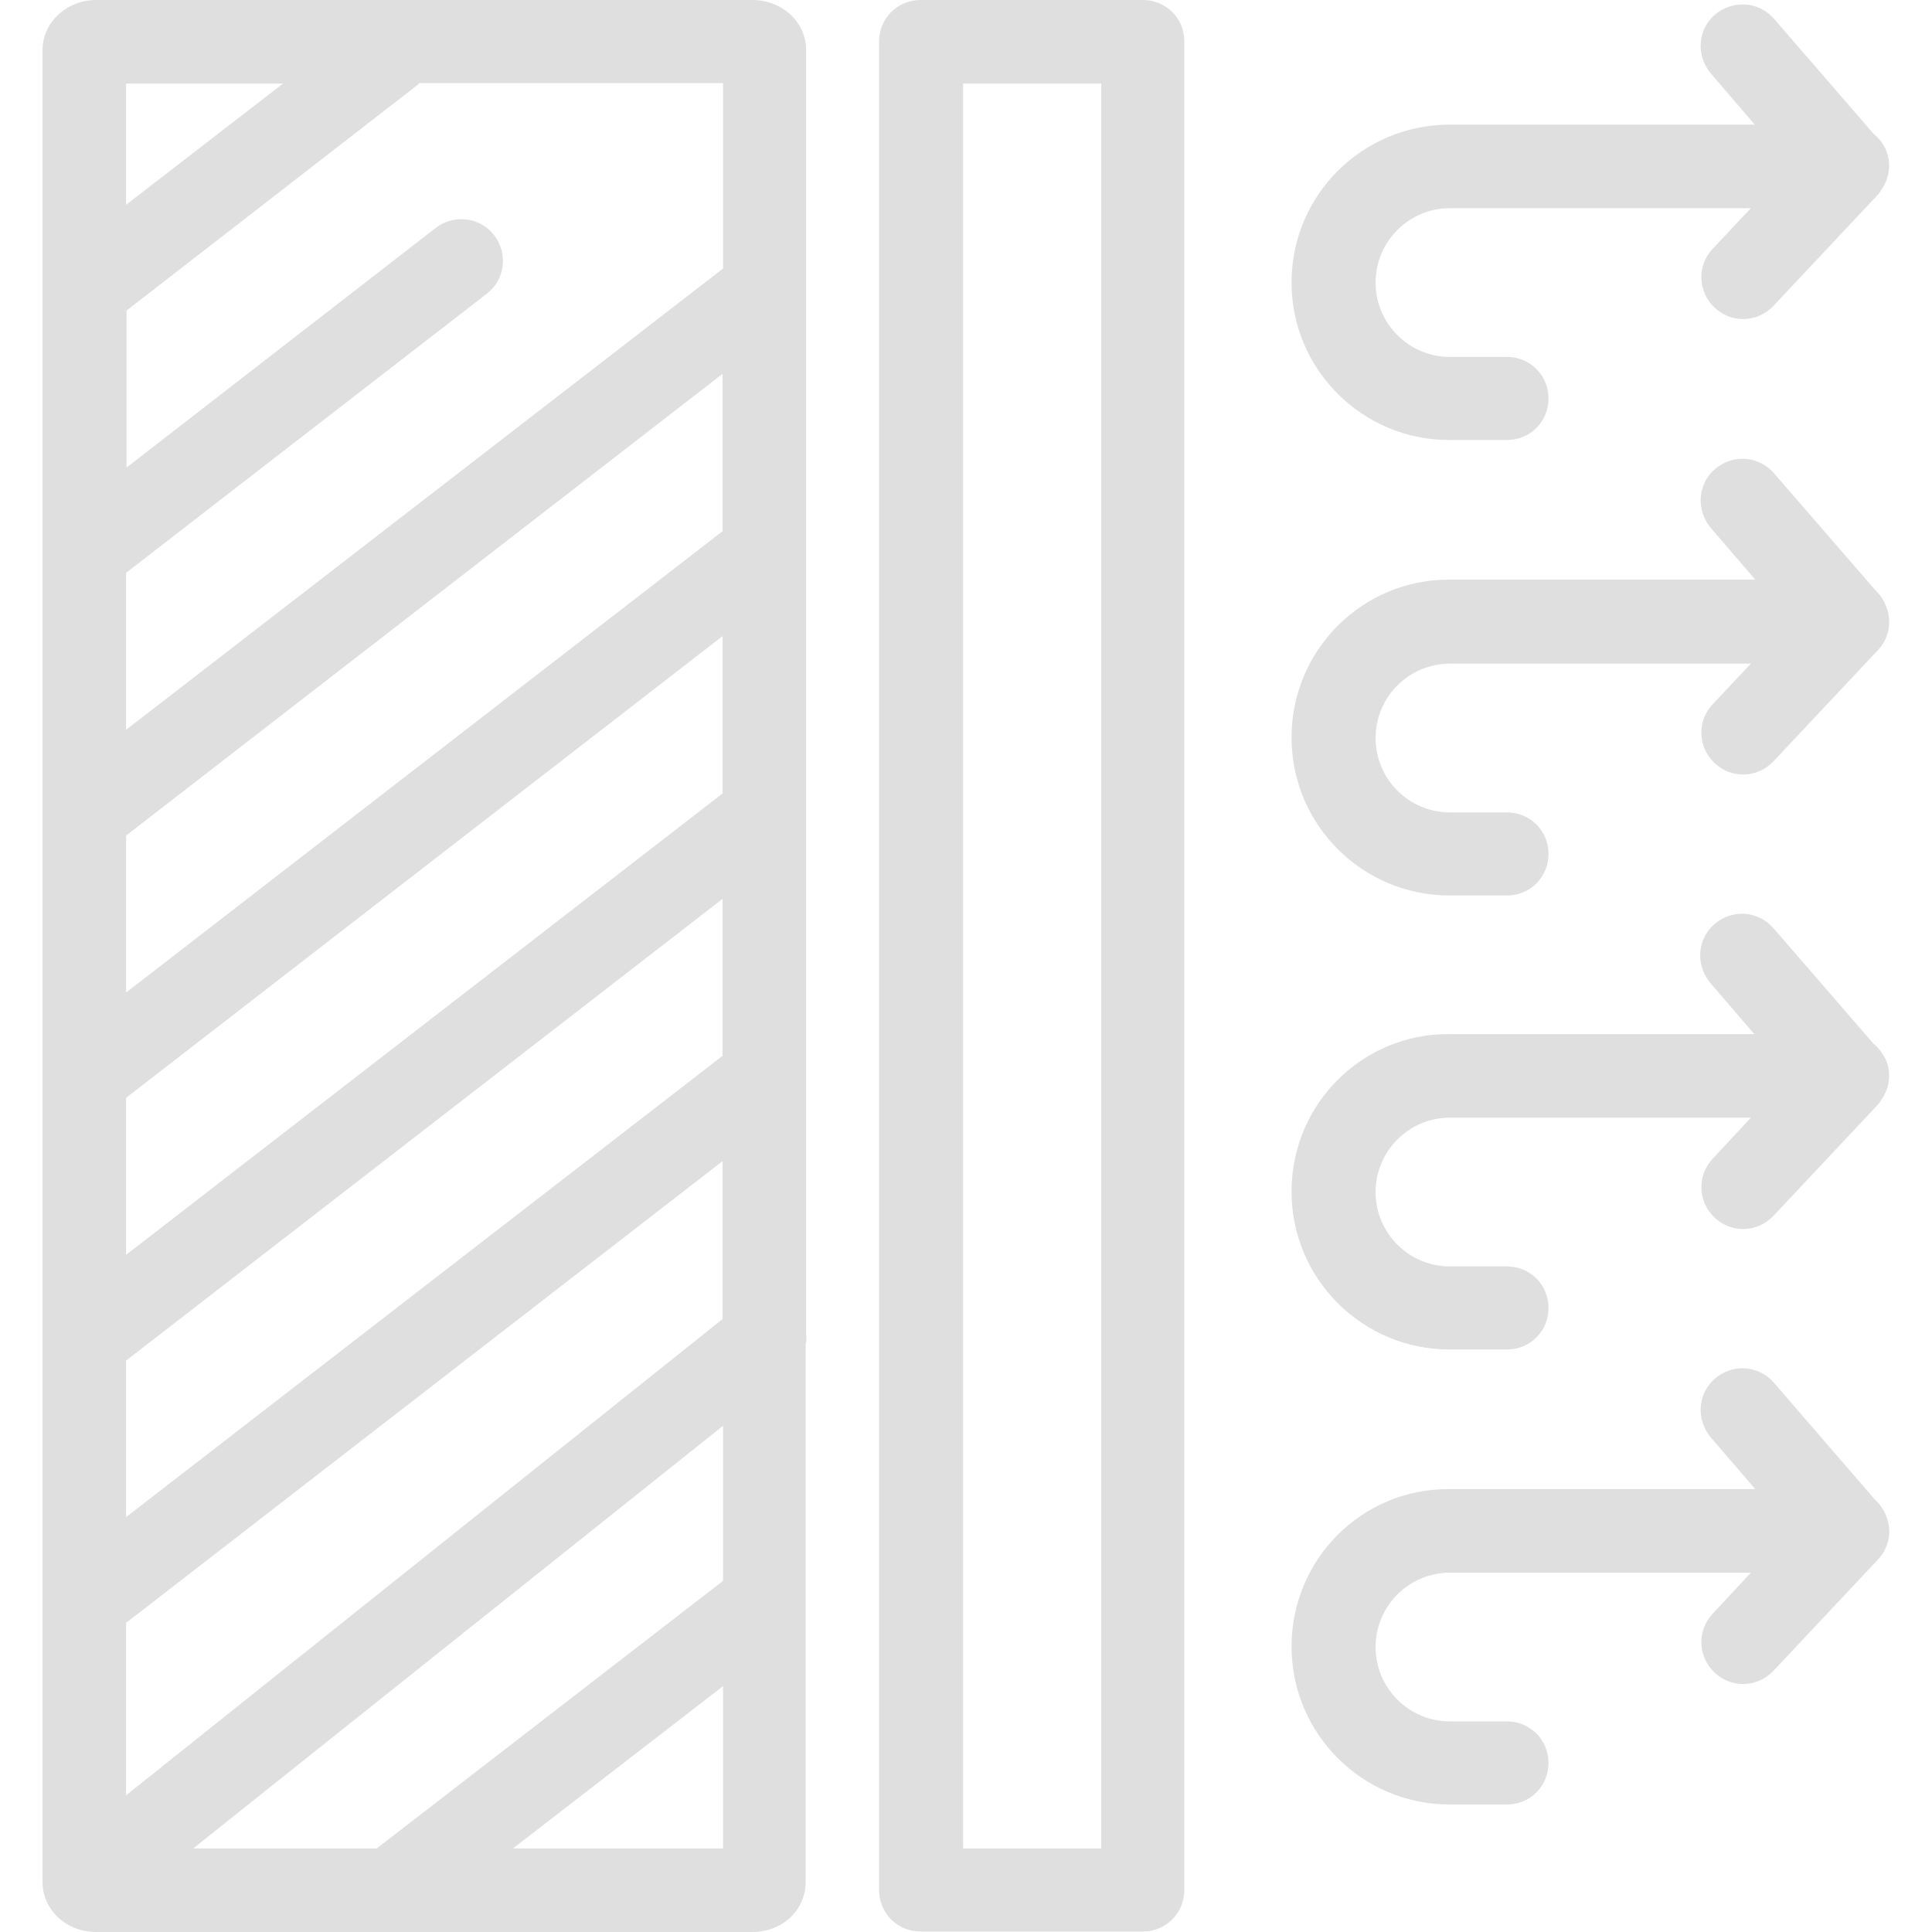
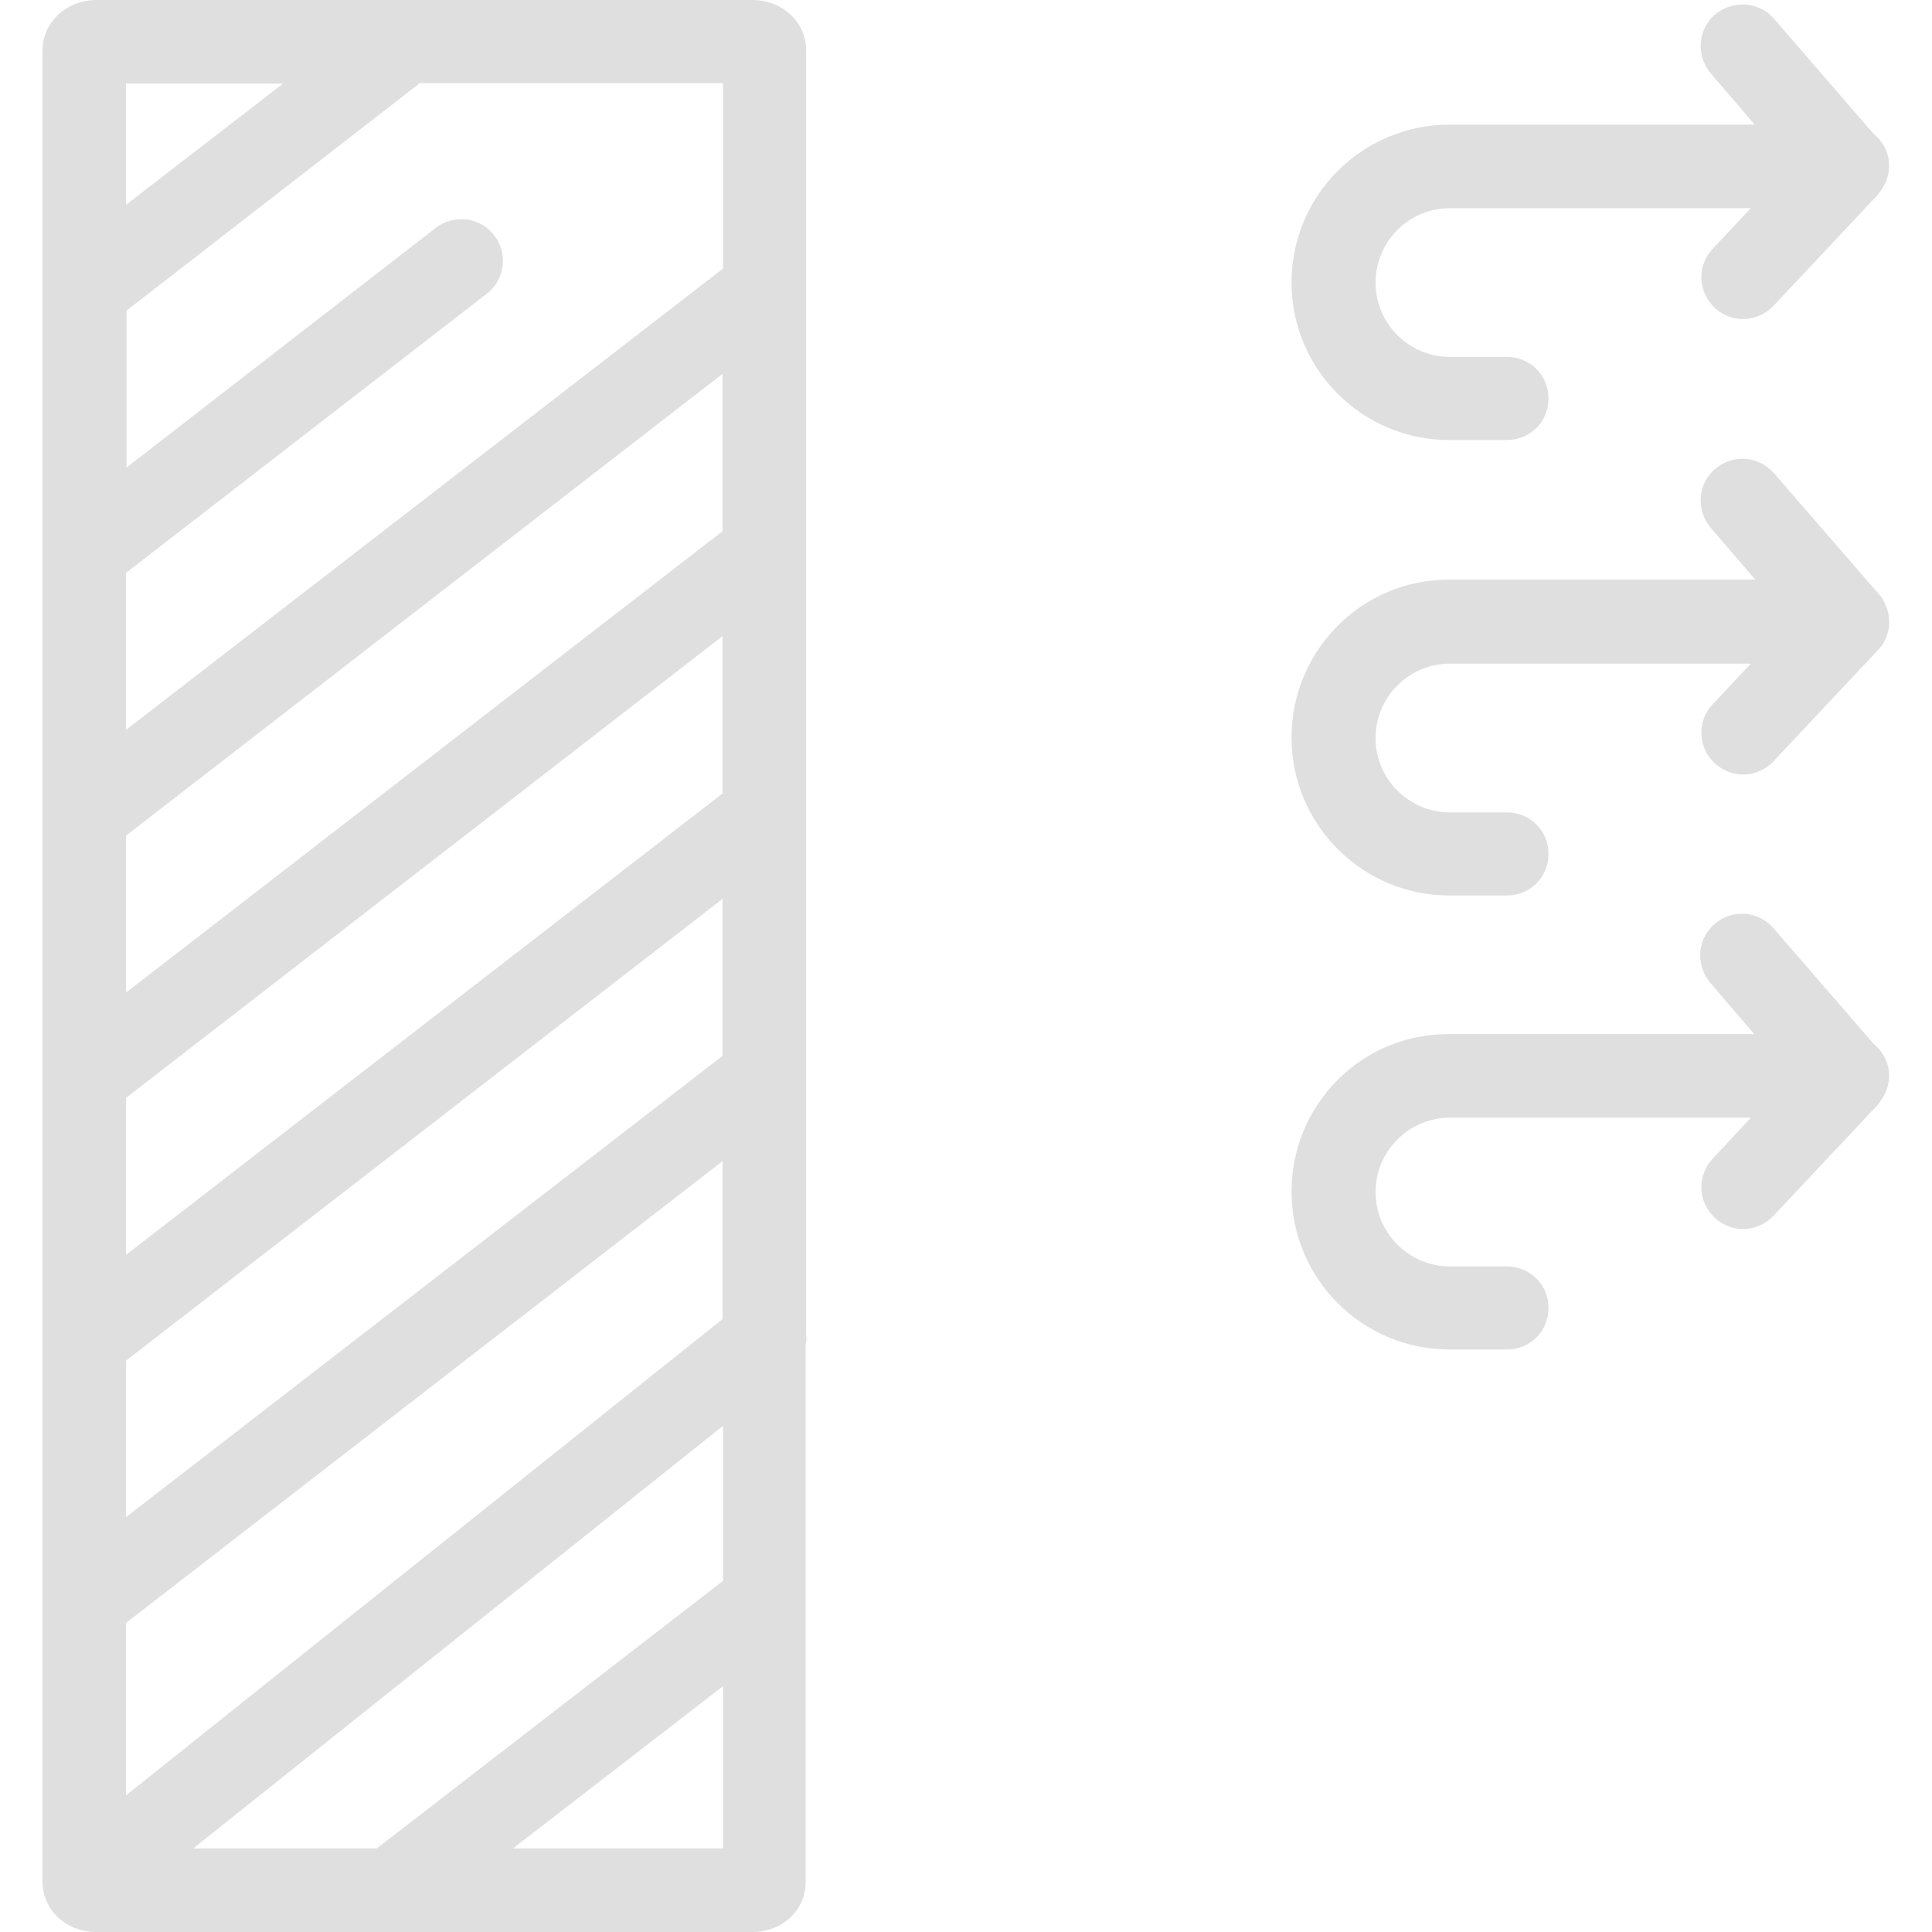
<svg xmlns="http://www.w3.org/2000/svg" version="1.1" id="Calque_2_00000068657428884708125660000004648563060630826173_" x="0px" y="0px" viewBox="0 0 400 400" style="enable-background:new 0 0 400 400;" xml:space="preserve">
  <style type="text/css">
	.st0{fill:#DFDFDF;}
</style>
-   <path class="st0" d="M236.6,0h-46c-4.8,0-8.6,3.8-8.6,8.6v382.7c0,4.8,3.8,8.6,8.6,8.6h46c4.8,0,8.6-3.8,8.6-8.6V8.7  C245.3,3.8,241.4,0,236.6,0z M228,382.7h-28.6V17.3H228V382.7L228,382.7z" />
  <path class="st0" d="M166.9,276.3v-52.8c0-0.5,0-1,0-1.5v-52.8c0-0.5,0-1,0-1.5v-52.8c0-0.5,0-1,0-1.5V60.5c0-0.5,0-1,0-1.5V10.4  C166.9,4.6,162,0,155.7,0H20C13.7,0,8.8,4.7,8.8,10.4v379.2c0,5.8,4.9,10.4,11.1,10.4h135.8c6.3,0,11.1-4.5,11.1-10.4v-57.5  c0-0.5,0-1,0-1.5v-52.3C167,277.7,167,277,166.9,276.3L166.9,276.3z M40,382.7l109.7-87.5v32.1L78,382.7C78,382.7,40,382.7,40,382.7  z M149.7,164.2L26.1,259.8v-32.5l123.5-95.6V164.2z M26.1,281.7l123.5-95.6v32.5L26.1,314.1V281.7L26.1,281.7z M149.7,109.9  L26.1,205.5V173l123.5-95.6V109.9L149.7,109.9z M26.1,336l123.5-95.6v32.7L26.1,371.7V336z M149.7,55.6L26.1,151.1v-32.5l74.7-57.8  c3.8-2.9,4.4-8.4,1.5-12.1c-2.9-3.8-8.4-4.4-12.1-1.5L26.2,96.8V64.3l60.1-46.6c0.2-0.1,0.3-0.3,0.5-0.5h62.9L149.7,55.6L149.7,55.6  z M58.6,17.3L26.1,42.4V17.3H58.6z M106.2,382.7l43.5-33.6v33.6H106.2z" />
-   <path class="st0" d="M388.2,310.5l-20.9-24.2c-3.2-3.7-8.6-4-12.2-0.9c-2,1.7-3,4.1-3,6.5c0,2,0.7,4,2.1,5.7l9.2,10.7h-63.4  c-18-0.1-32.6,14.5-32.6,32.6c0,18.1,14.7,32.7,32.7,32.7H312c4.8,0,8.6-3.8,8.6-8.6s-3.8-8.6-8.6-8.6h-11.8  c-8.5,0-15.4-6.9-15.4-15.4c0-8.5,6.9-15.4,15.4-15.4h62.3l-7.9,8.5c-3.3,3.5-3.1,8.9,0.4,12.2c3.5,3.3,8.9,3.1,12.2-0.4l21.6-23  c2.4-2.5,3-6.2,1.6-9.3C389.9,312.4,389.1,311.3,388.2,310.5L388.2,310.5z" />
  <path class="st0" d="M387.9,216.1l-20.7-23.9c-3.2-3.7-8.6-4-12.2-0.9c-2,1.7-3,4.1-3,6.5c0,2,0.7,4,2.1,5.7l9.1,10.6H300  c-18-0.1-32.6,14.5-32.6,32.6s14.7,32.7,32.7,32.7H312c4.8,0,8.6-3.8,8.6-8.6s-3.8-8.6-8.6-8.6h-11.8c-8.5,0-15.4-6.9-15.4-15.4  c0-8.5,6.9-15.4,15.4-15.4h62.3l-7.9,8.5c-3.3,3.5-3.1,8.9,0.4,12.2c3.5,3.3,8.9,3.1,12.2-0.4l21.6-23c0.1-0.1,0.2-0.2,0.3-0.4  c0.1-0.1,0.2-0.2,0.2-0.3c1.9-2.5,2.4-5.8,1.1-8.7C389.8,218.1,389,217,387.9,216.1L387.9,216.1z" />
  <path class="st0" d="M388.2,122.1L367.3,98c-3.2-3.7-8.6-4-12.2-0.9c-2,1.7-3,4.1-3,6.5c0,2,0.7,4,2.1,5.7l9.2,10.7h-63.4  c-18,0-32.6,14.6-32.6,32.7s14.7,32.7,32.7,32.7H312c4.8,0,8.6-3.8,8.6-8.6s-3.8-8.6-8.6-8.6h-11.8c-8.5,0-15.4-6.9-15.4-15.4  c0-8.5,6.9-15.4,15.4-15.4h62.3l-7.9,8.4c-3.3,3.5-3.1,8.9,0.4,12.2c3.5,3.3,8.9,3.1,12.2-0.4l21.6-23c2.4-2.5,3-6.2,1.6-9.3  C389.9,124,389.1,123,388.2,122.1L388.2,122.1z" />
  <path class="st0" d="M300.2,91.1H312c4.8,0,8.6-3.8,8.6-8.6s-3.8-8.6-8.6-8.6h-11.8c-8.5,0-15.4-6.9-15.4-15.4s6.9-15.4,15.4-15.4  h62.3l-7.9,8.4c-3.3,3.5-3.1,8.9,0.4,12.2c3.5,3.3,8.9,3.1,12.2-0.4l21.6-23c0.1-0.1,0.2-0.2,0.3-0.4c0.1-0.1,0.2-0.2,0.2-0.3  c1.9-2.5,2.4-5.8,1.1-8.7c-0.6-1.3-1.5-2.4-2.5-3.2L367.3,3.9c-3.2-3.7-8.6-3.9-12.2-0.9c-2,1.7-3,4.1-3,6.5c0,2,0.7,4,2.1,5.7  l9.1,10.6H300c-18,0.1-32.6,14.6-32.6,32.7S282.2,91.2,300.2,91.1L300.2,91.1z" />
</svg>